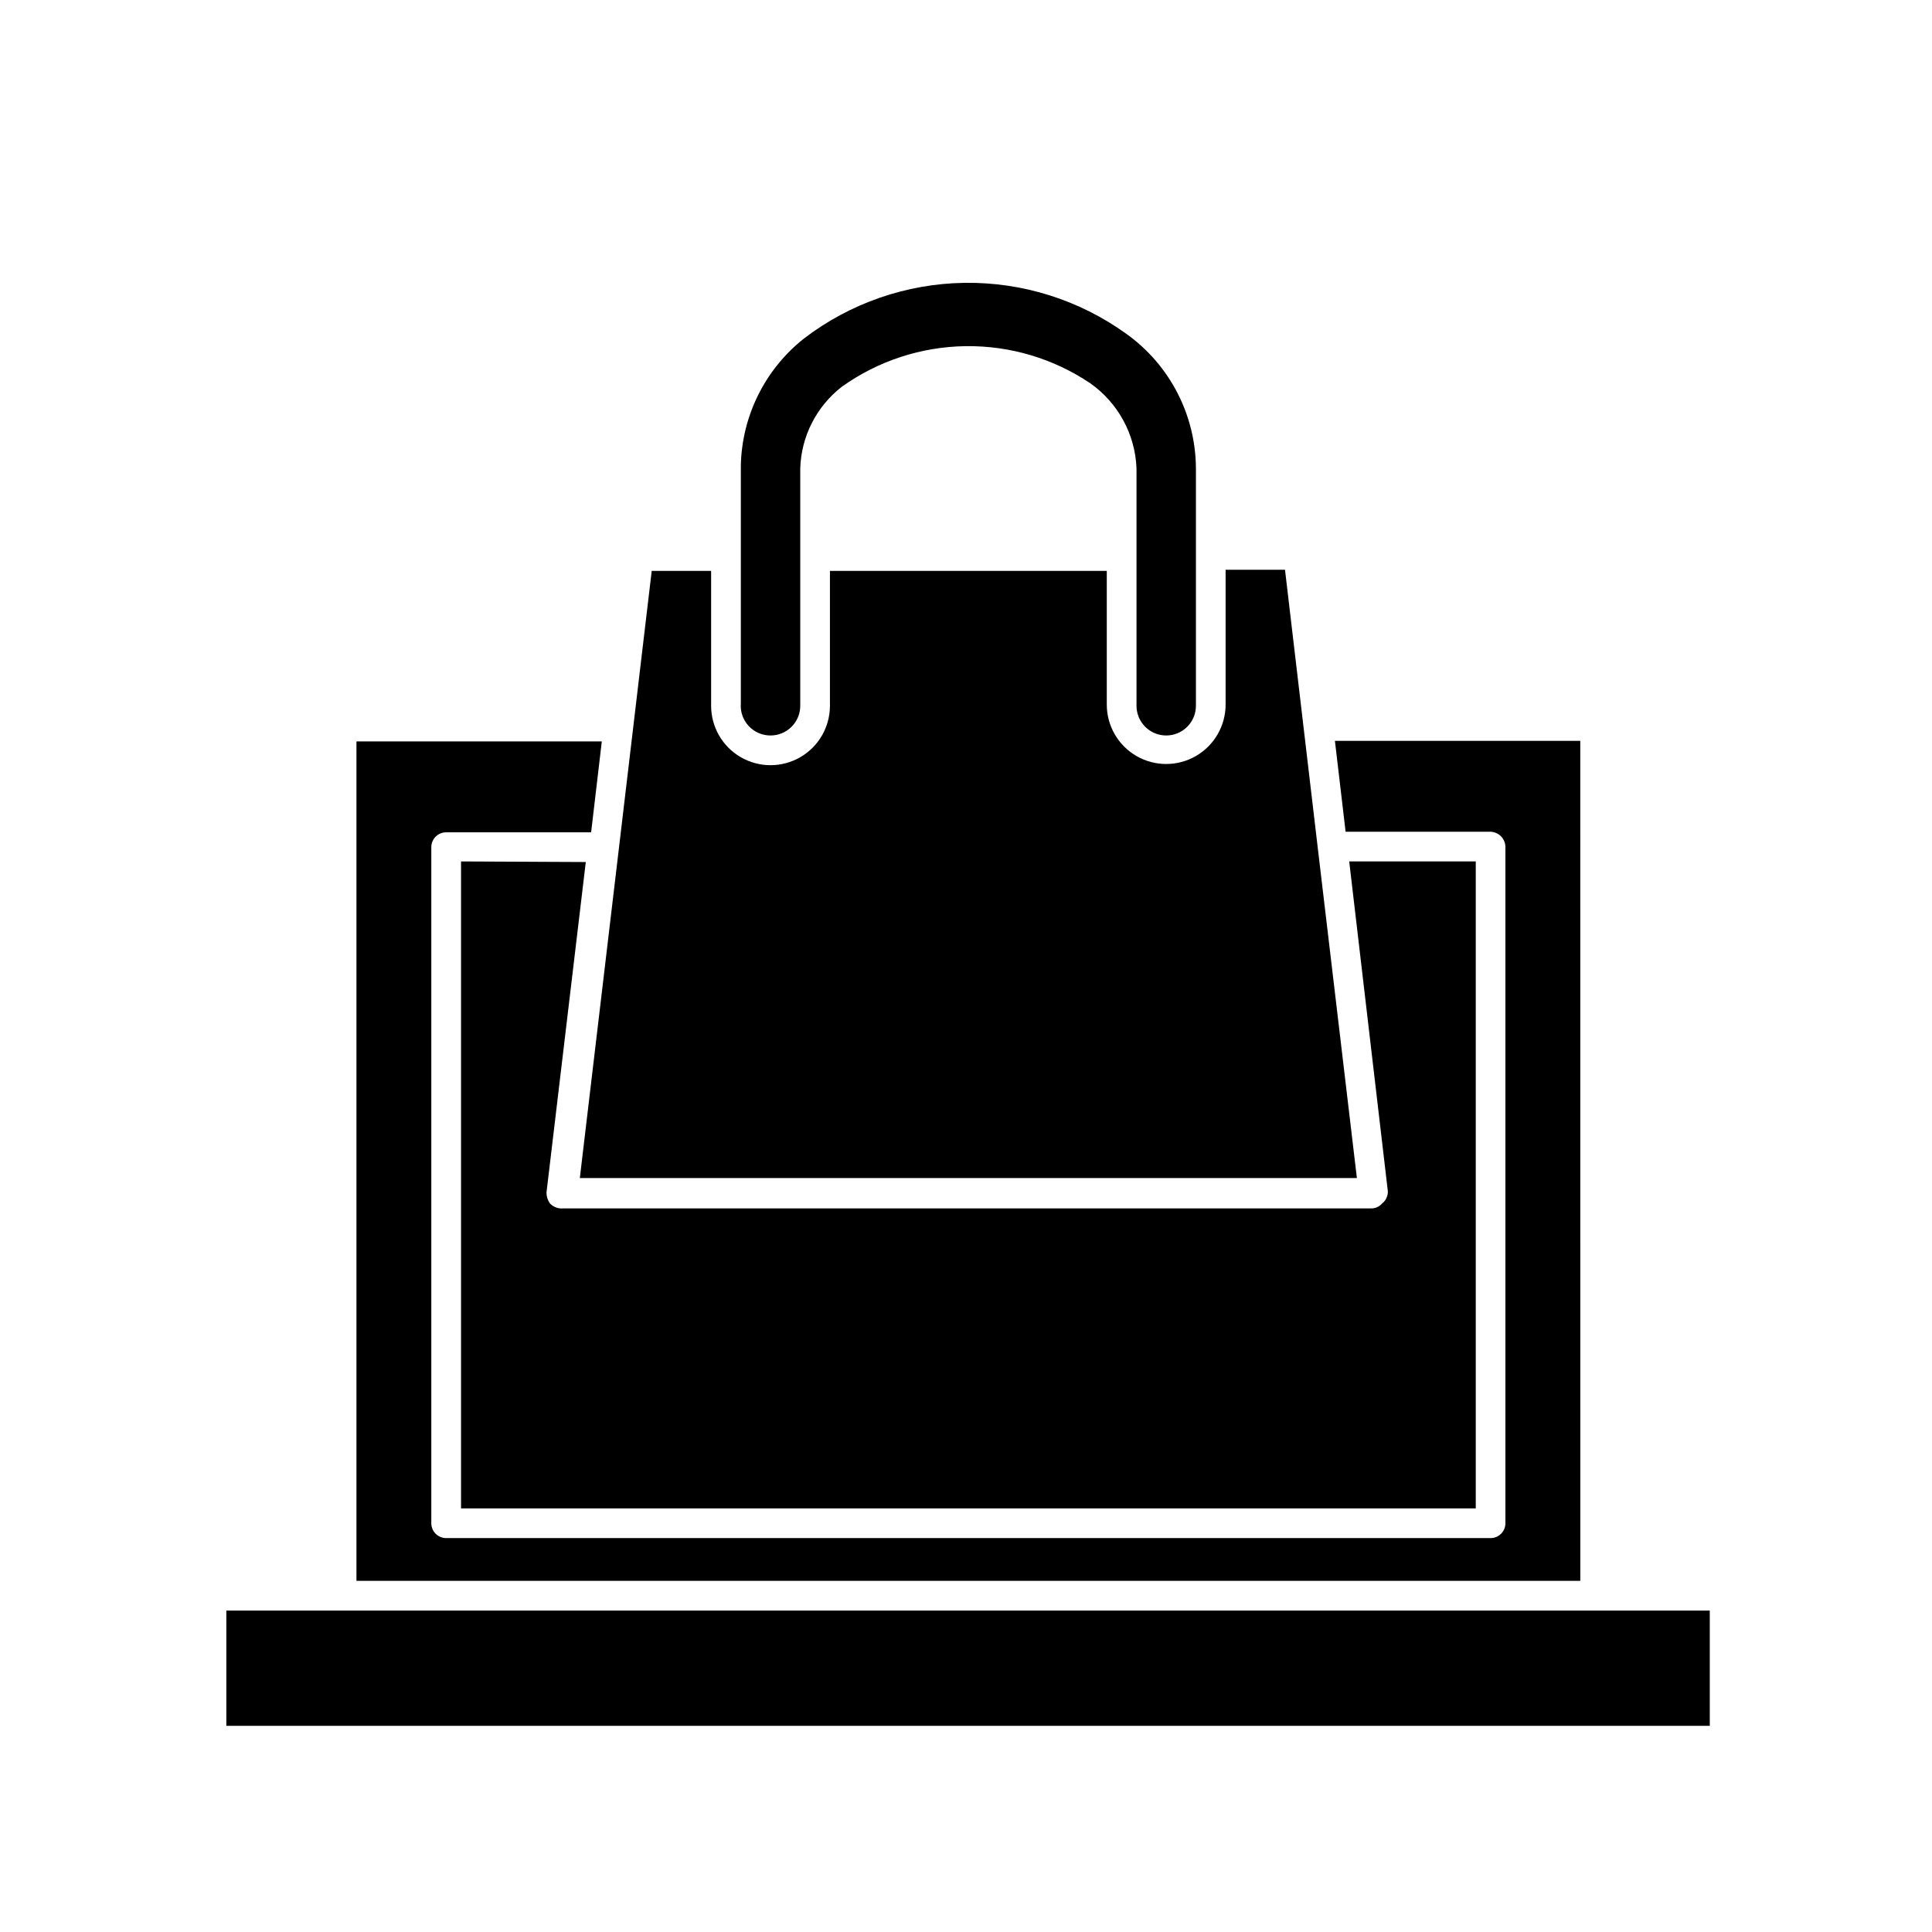
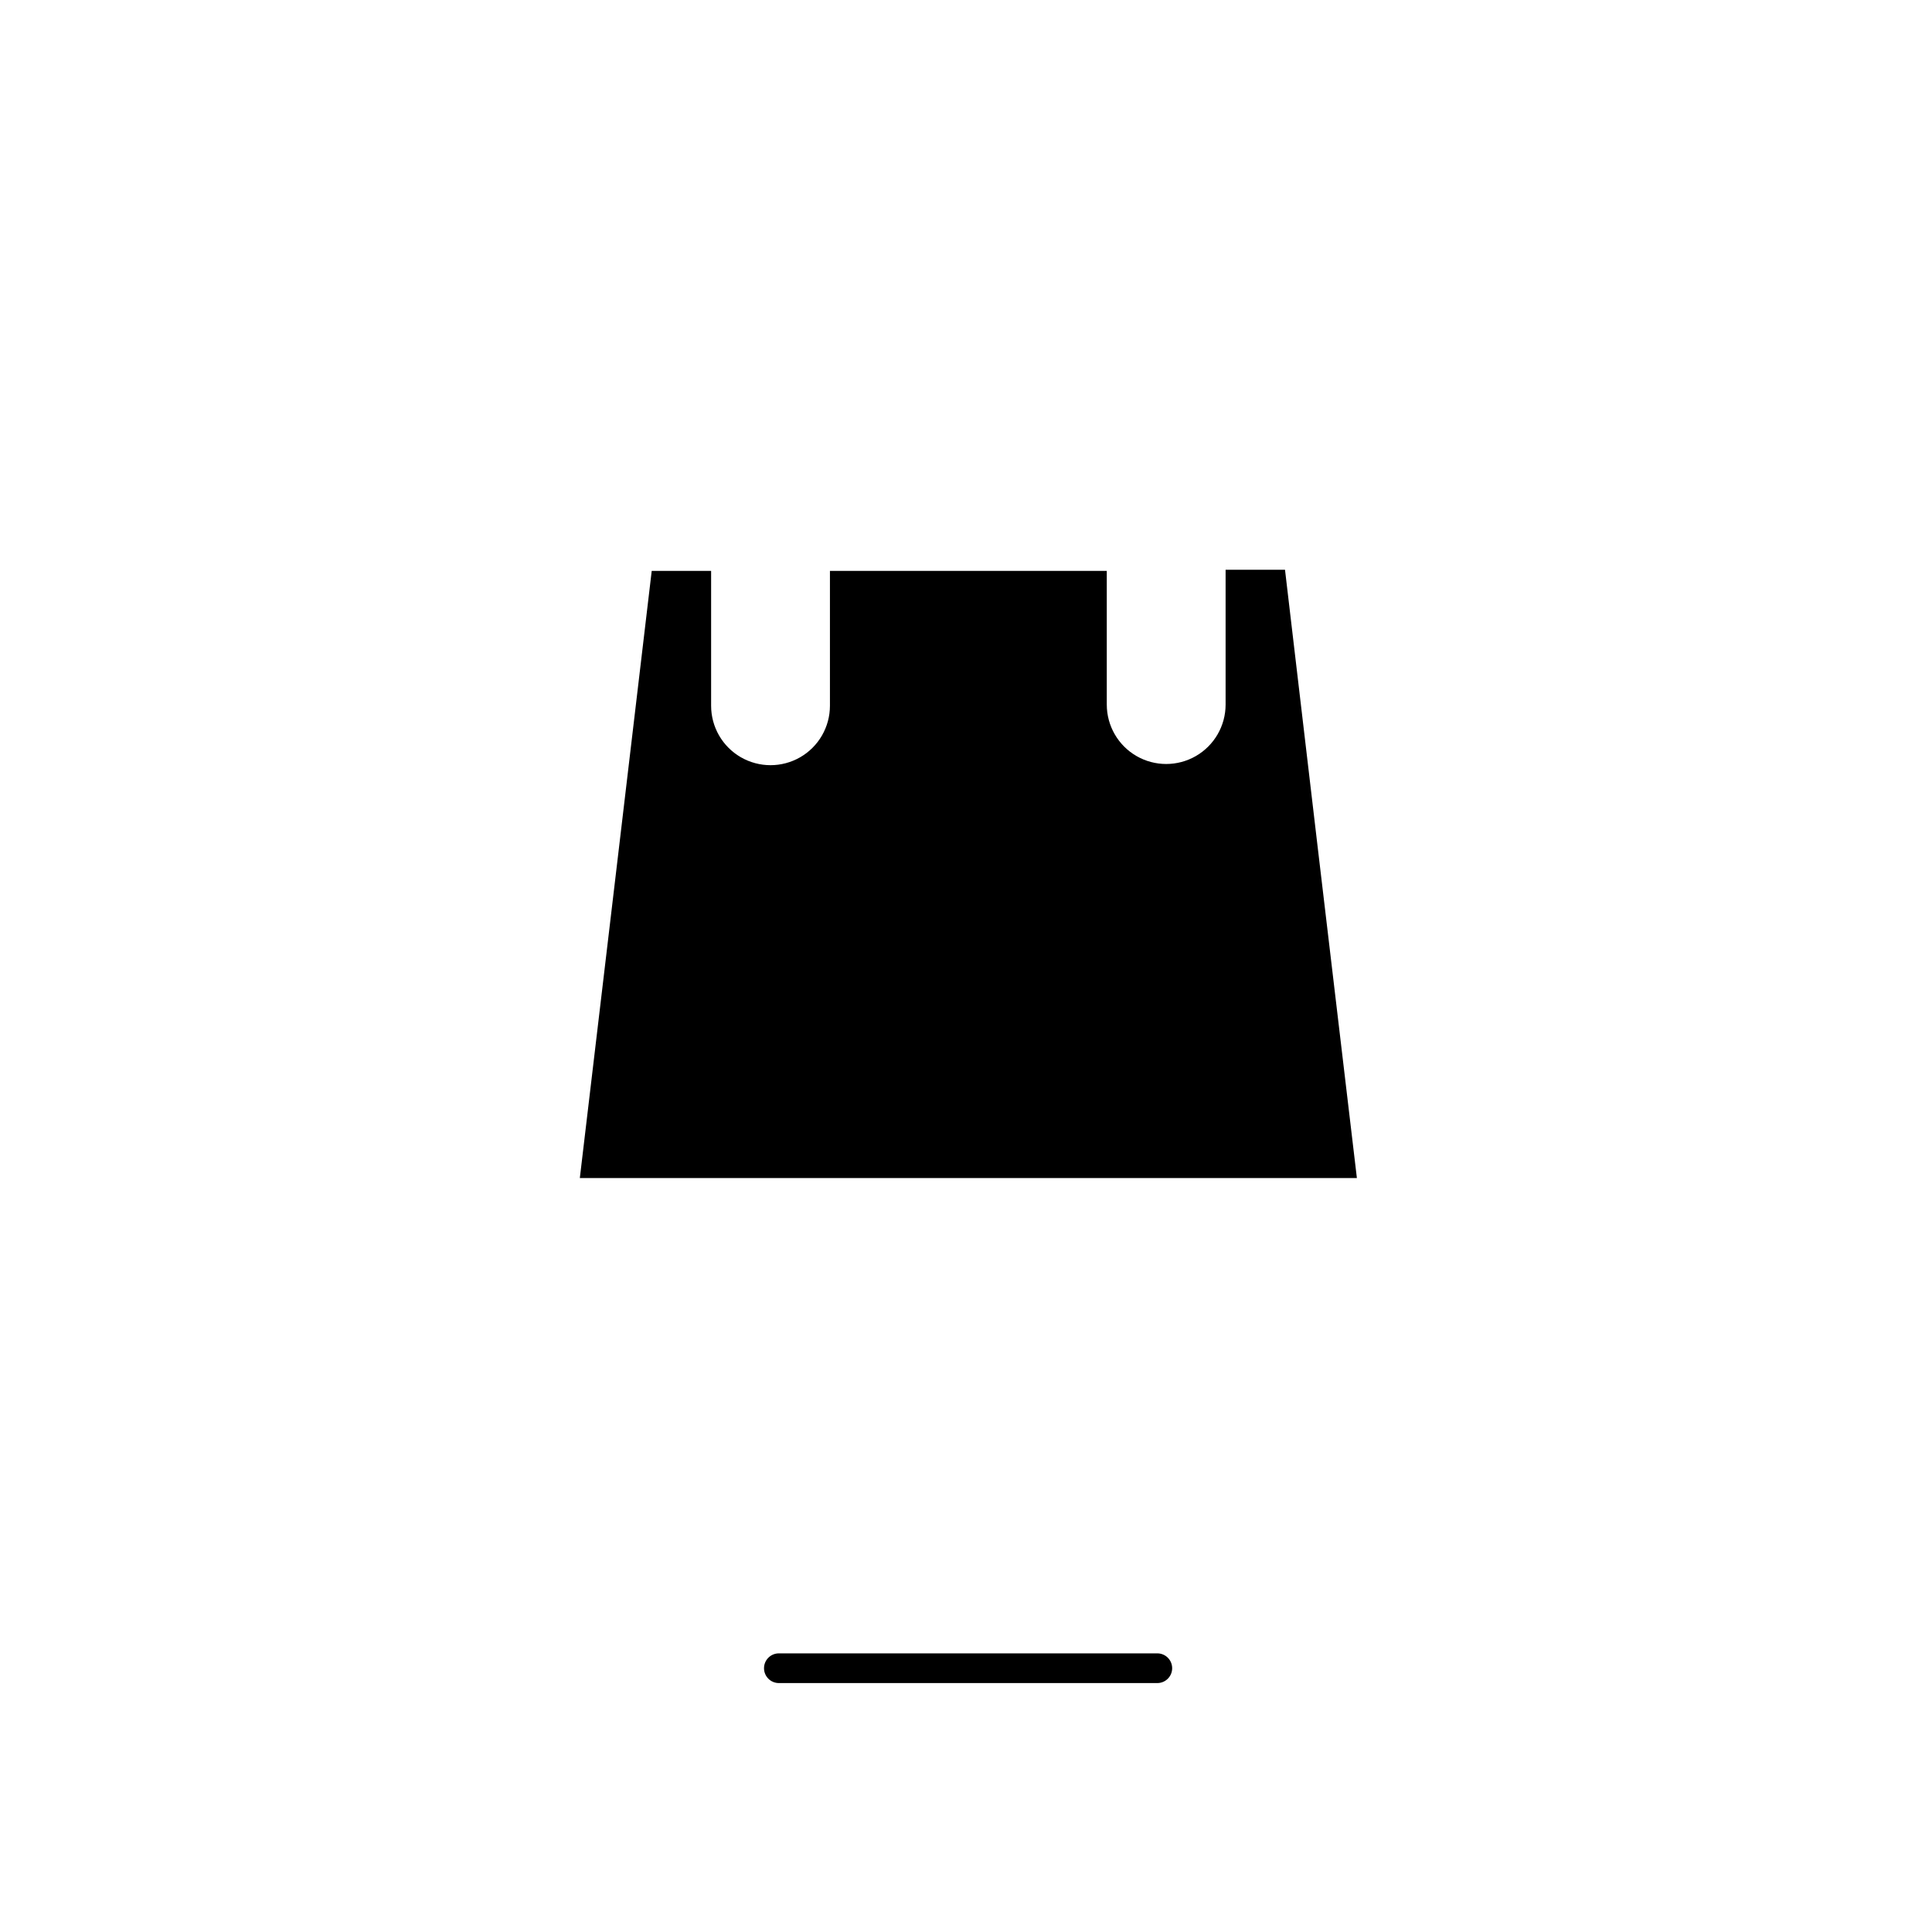
<svg xmlns="http://www.w3.org/2000/svg" fill="#000000" width="800px" height="800px" version="1.1" viewBox="144 144 512 512">
  <g>
    <path d="m350.41 590.03h100.29c2.172 0 3.934-1.762 3.934-3.934 0-2.176-1.762-3.938-3.934-3.938h-100.29c-2.176 0-3.938 1.762-3.938 3.938 0 2.172 1.762 3.934 3.938 3.934z" />
    <path d="m503.59 456.2-10.391-87.691-8.66-73.523h-15.742v35.738c0 5.621-3 10.82-7.871 13.633-4.871 2.812-10.875 2.812-15.746 0s-7.871-8.012-7.871-13.633v-35.426h-73.367v35.738c0 5.625-3 10.824-7.871 13.637-4.871 2.812-10.875 2.812-15.746 0s-7.871-8.012-7.871-13.637v-35.738h-15.742l-8.66 73.211-10.391 87.691z" />
-     <path d="m266.18 372.29v171.45h268.91v-171.45h-33.535l10.234 87.379c0.051 1.293-0.539 2.531-1.574 3.309-0.707 0.82-1.75 1.285-2.836 1.258h-214.12c-1.285 0.129-2.562-0.336-3.465-1.258-0.68-0.906-1.016-2.023-0.945-3.152l10.391-87.379z" />
-     <path d="m562.79 340.33h-65.023l2.832 24.09h38.418c2.137 0.078 3.856 1.797 3.934 3.934v179.32c0 1.047-0.414 2.047-1.152 2.785-0.738 0.738-1.738 1.152-2.781 1.152h-276.78c-2.176 0-3.938-1.762-3.938-3.938v-179.16c0-2.176 1.762-3.938 3.938-3.938h38.414l2.832-24.09h-65.02v222.46h324.33z" />
-     <path d="m203.98 570.82h393.13v30.543h-393.13z" />
-     <path d="m348.2 338.91c2.09 0 4.09-0.828 5.566-2.305 1.477-1.477 2.309-3.477 2.309-5.566v-62.977c0.281-8.469 4.32-16.375 11.02-21.57 9.57-6.836 20.996-10.586 32.758-10.758 11.758-0.168 23.289 3.258 33.051 9.816 7.375 5.184 11.914 13.508 12.281 22.512v62.977c0 2.09 0.828 4.09 2.305 5.566 1.477 1.477 3.481 2.305 5.566 2.305 2.09 0 4.09-0.828 5.566-2.305 1.477-1.477 2.309-3.477 2.309-5.566v-62.977c-0.086-14.125-6.934-27.355-18.422-35.582-12.492-9.008-27.555-13.75-42.953-13.523-15.398 0.23-30.316 5.414-42.539 14.785-10.312 8.176-16.434 20.531-16.688 33.691v62.977c-0.176 2.195 0.574 4.363 2.07 5.977 1.496 1.617 3.602 2.531 5.801 2.523z" />
  </g>
</svg>